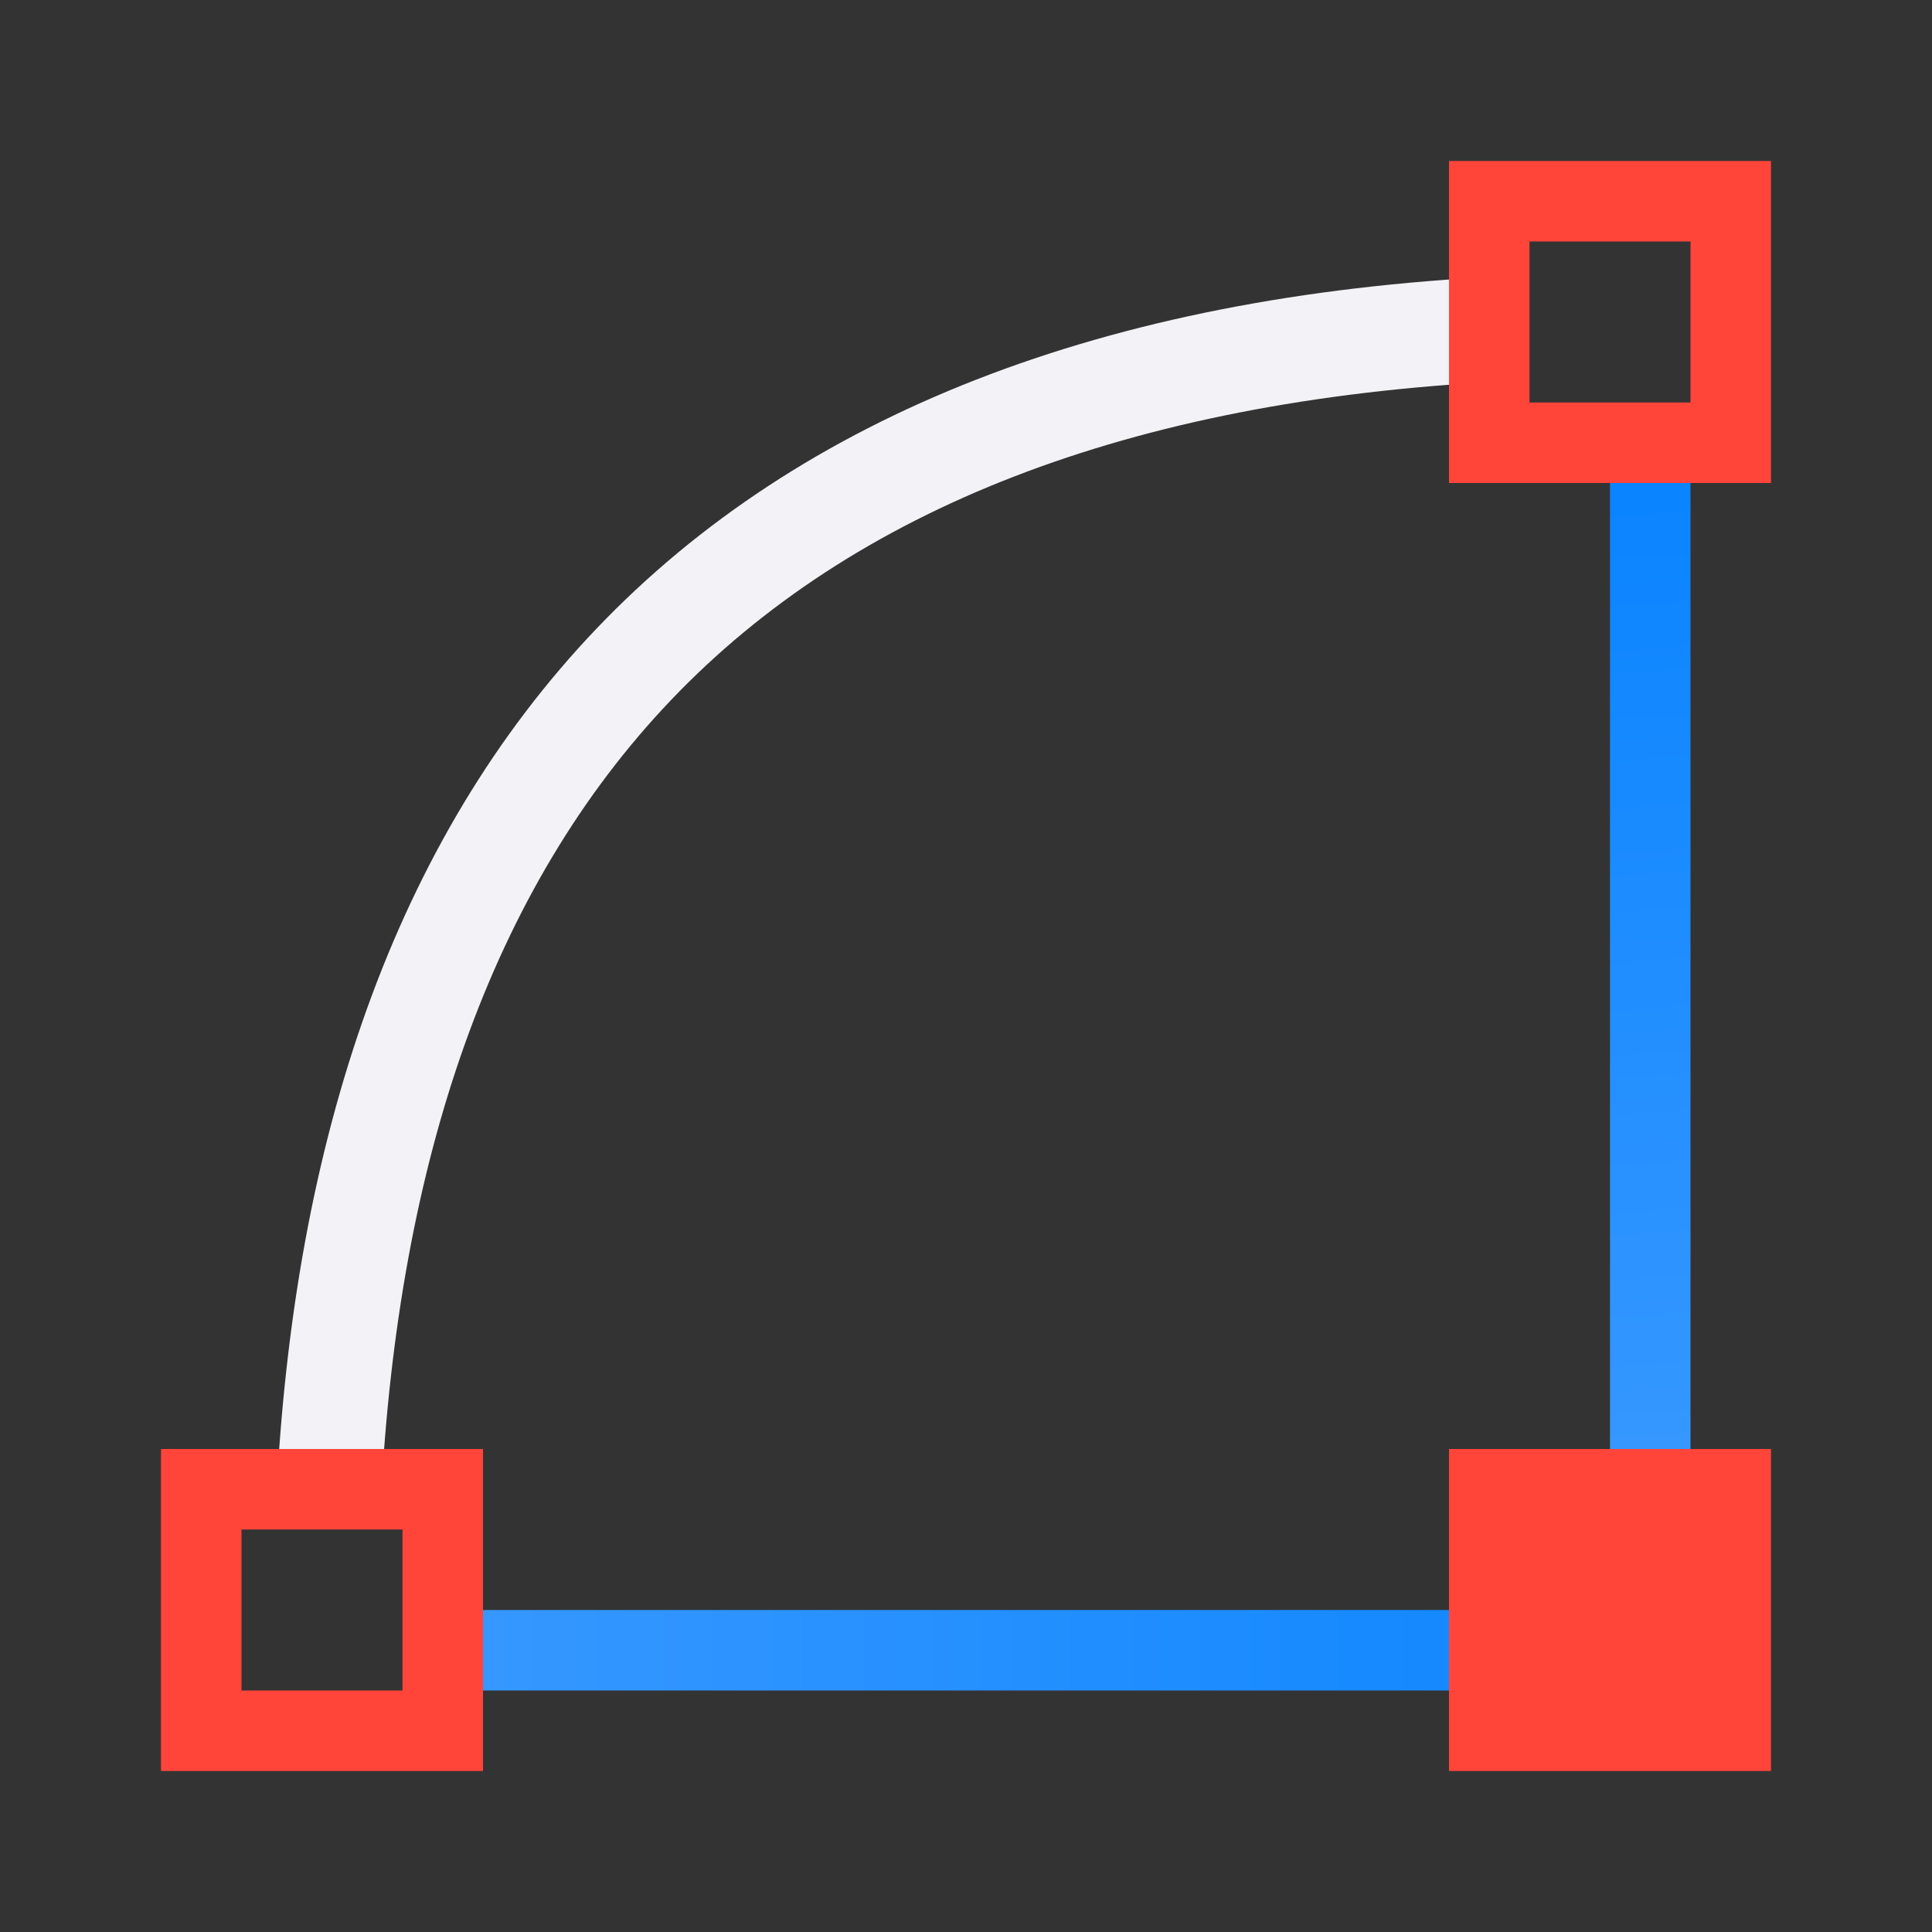
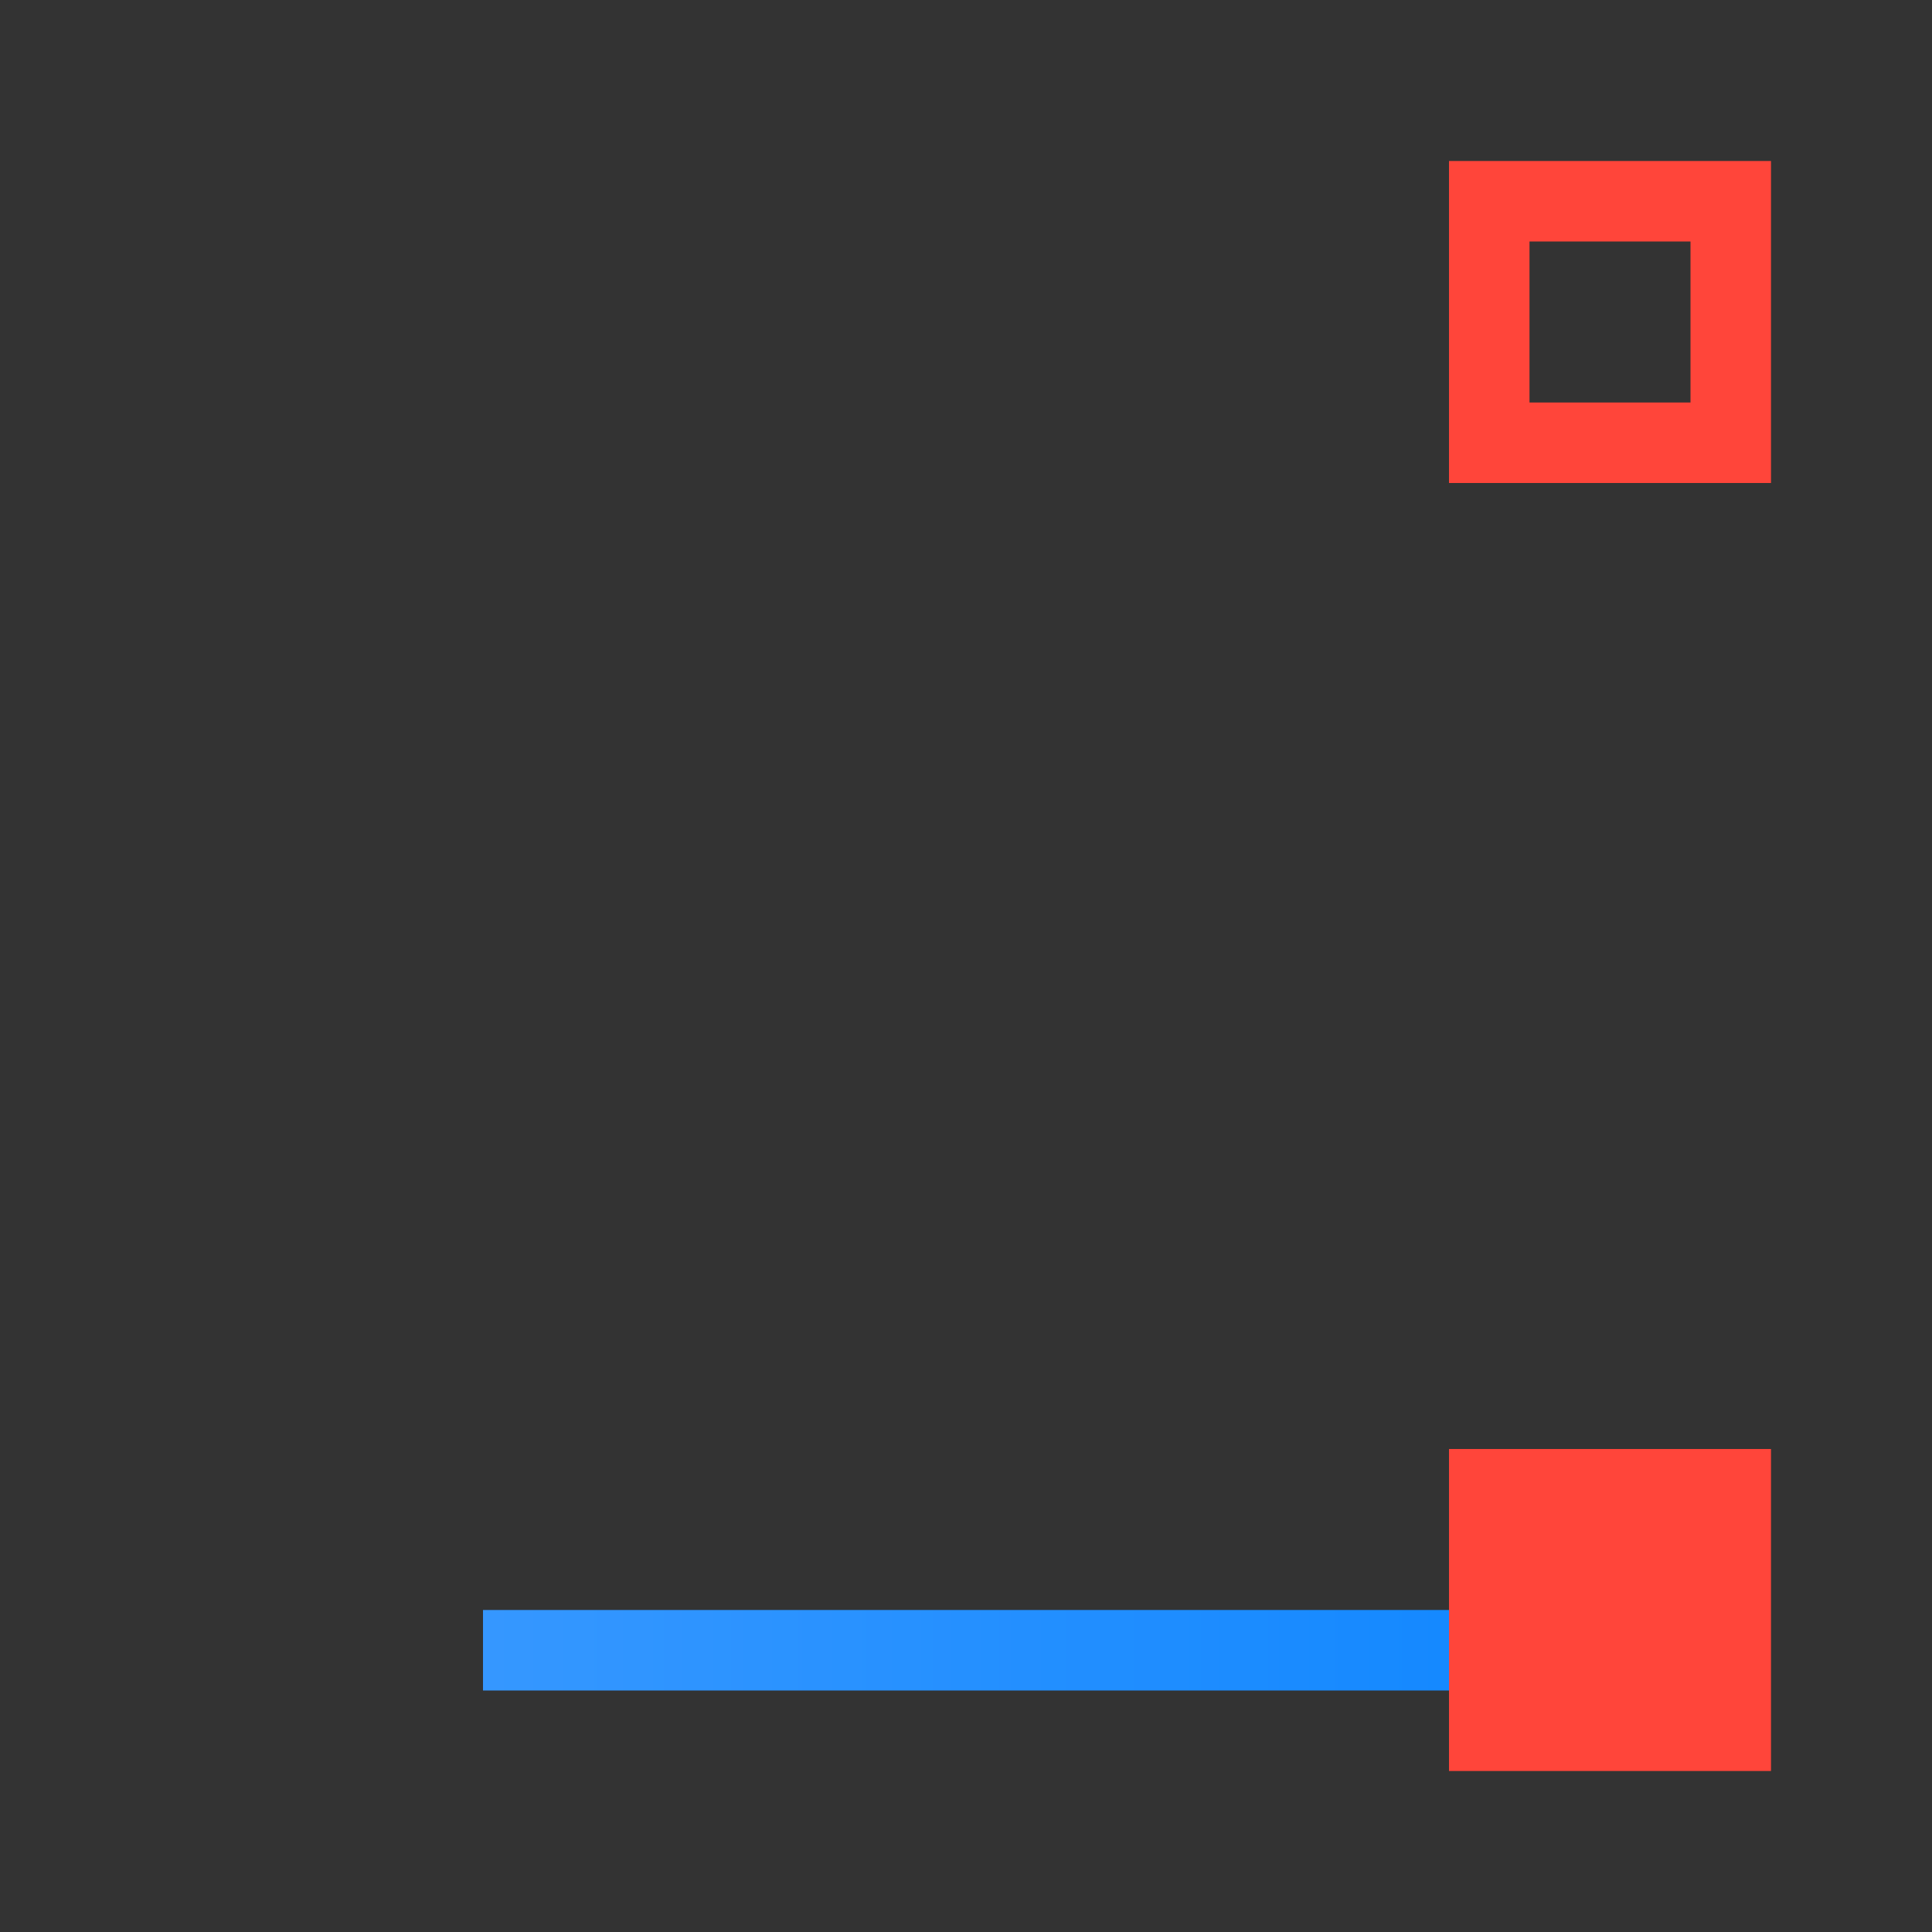
<svg xmlns="http://www.w3.org/2000/svg" xmlns:xlink="http://www.w3.org/1999/xlink" viewBox="0 0 24 24">
  <rect x="0" y="0" width="24" height="24" fill="#333333" stroke="none" />
  <linearGradient id="a" gradientUnits="userSpaceOnUse" x1="-19.355" x2="-18.63" y1="16.708" y2="1.657">
    <stop offset="0" stop-color="#409cff" />
    <stop offset="1" stop-color="#0a84ff" />
  </linearGradient>
  <linearGradient id="b" gradientTransform="matrix(.265 0 0 .265 101.6 307.583)" gradientUnits="userSpaceOnUse" x1="18.5" x2="18.5" y1="23" y2="14.5">
    <stop offset="0" stop-color="#ff6482" />
    <stop offset="1" stop-color="#ff453a" />
  </linearGradient>
  <linearGradient id="c" gradientUnits="userSpaceOnUse" x1="20" x2="21" xlink:href="#b" y1="21.966" y2="19" />
  <linearGradient id="d" gradientUnits="userSpaceOnUse" x1="4.441" x2="3.898" xlink:href="#b" y1="21.864" y2="18.305" />
  <linearGradient id="e" gradientUnits="userSpaceOnUse" x1="20" x2="20.169" xlink:href="#b" y1="6" y2="2.339" />
  <linearGradient id="f" gradientUnits="userSpaceOnUse" x1="2" x2="22" xlink:href="#a" y1="12" y2="12" />
  <linearGradient id="g" gradientUnits="userSpaceOnUse" x1="21" x2="20" xlink:href="#a" y1="21" y2="6" />
  <path d="m6 20h13v1h-13z" fill="url(#f)" />
-   <path d="m20 6h1v12h-1z" fill="url(#g)" />
-   <path d="m18.641 3.434c-4.924.238-8.696 1.72-11.229 4.373-2.514 2.633-3.767 6.351-3.982 10.834h1.301c.216-4.221 1.37-7.603 3.607-9.947 2.255-2.362 5.668-3.717 10.303-3.955z" fill="#f2f2f7" fill-rule="evenodd" />
  <path d="m18 18v4h4v-4z" fill="url(#c)" />
-   <path d="m2 18v4h4v-4zm1 1h2v2h-2z" fill="url(#d)" />
  <path d="m18 2v4h4v-4zm1 1h2v2h-2z" fill="url(#e)" />
</svg>